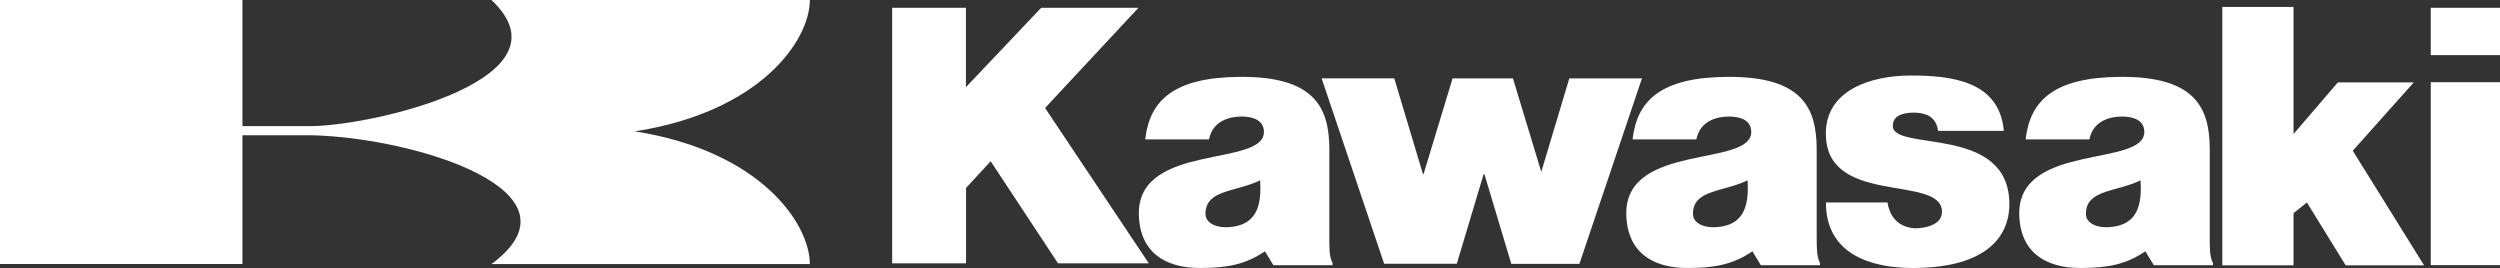
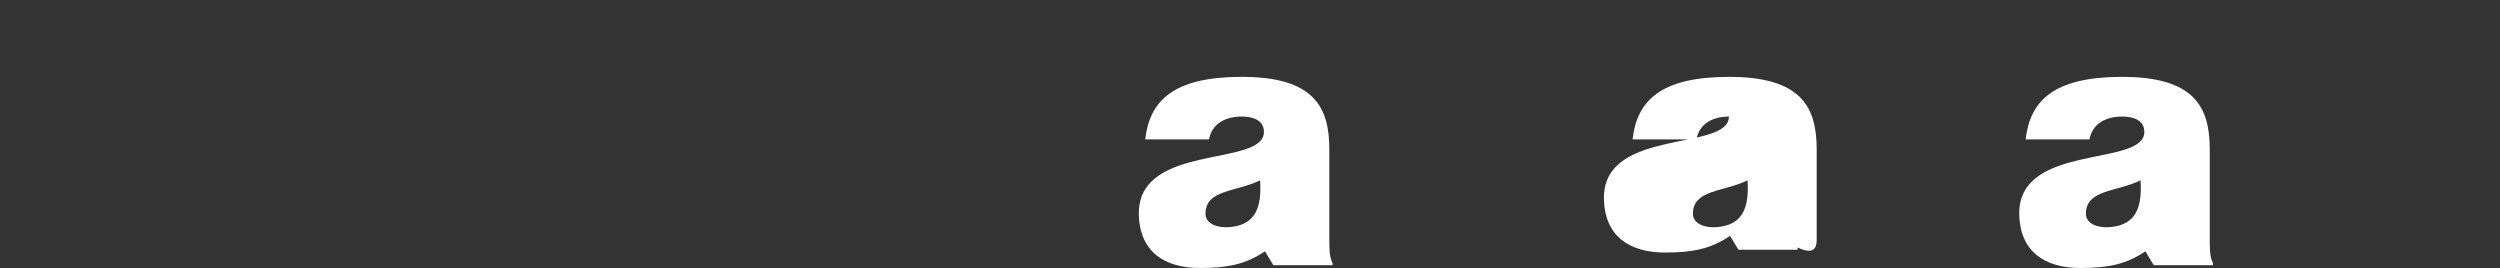
<svg xmlns="http://www.w3.org/2000/svg" version="1.1" id="_x31_1657350-5823-40b9-a3cc-9cf93f4fcca7" x="0px" y="0px" viewBox="0 0 2426.4 260.1" style="enable-background:new 0 0 2426.4 260.1;" xml:space="preserve">
  <rect x="0" y="0" width="2426.4" height="260.1" fill="#333333" stroke="none" />
  <style type="text/css">
	.st0{fill:#FFFFFF;}
</style>
  <title>brand_kawasaki</title>
-   <path class="st0" d="M235.3,131.3h68c99.4,2.5,269.3,54.3,173.7,125h309c0-39.1-47.8-109.8-169.9-128.8C738.2,108.6,786,39.1,786,0  H477c80.5,75.7-110.7,121.2-173.7,122.4h-68V0H0v256.2h235.3V131.3z M1858.1,221.6c11.1,0,27-3.5,26.7-16.4  c-0.8-36.2-112.7-4.7-112.7-75.4c-0.1-42.9,44.5-56.5,82.4-56.5c39.6,0,86.1,5.3,90.3,53.7H1881c-0.7-5.9-3.1-10.1-6.9-13.2  s-10.9-4.5-16.5-4.5c-12.5,0-20.5,3.8-20.5,12.9c0,25.4,113.2-1.8,113.1,76c-0.1,35.8-28.1,62.2-94.8,61.9  c-39-0.2-83.4-13.1-83.2-63.6h59.7C1833.6,206.8,1839.3,220,1858.1,221.6L1858.1,221.6z M2359.2,257.3V79.8h67.2v177.5L2359.2,257.3  z M2359.2,7.6h67.2v45.9h-67.2V7.6z M1440.8,169.3l26,86.8h66.1l60.7-180h-70.5l-27.8,92.7h1.2l-28.1-92.7h-58.6l-28.1,92.7h-0.7  L1353.2,76h-70.5l60.7,180h70.5l26-86.8h0.9L1440.8,169.3z M865.9,7.6v248h71.7v-73.2l23.9-25.9l65.4,99.1h88.1l-100.7-150.8  l90.6-97.2h-94.4l-73,77v-77H865.9z M2226,206.9v50.6h-69.1V6.7h69.1v123.4l43-50.1h73.7l-59.2,66.3l69.2,111.2h-76.1l-37.6-61  L2226,206.9L2226,206.9z" />
-   <path class="st0" d="M1290.2,230.5v-85.4c0-40.7-14.3-70.9-86.3-70.5c-64.5,0.3-88.1,22.7-92.4,60.7h61.9  c3.7-19,21.6-22.2,31.6-22.2c7.6,0,21.7,1.7,21.7,15c0,34.1-120.5,10.6-121.4,78.2c0,38,24.9,53.8,59.3,53.8  c27.1,0,44.5-3.6,63.1-16.2l8.2,13.5h57.4v-2.2C1289.7,248.8,1290.3,238,1290.2,230.5L1290.2,230.5z M1194.8,220.3  c-14.2,1.5-24.8-3.7-24.8-12.7v-0.1c0-23.7,29.4-20.9,53-32.5C1224.7,200.1,1219.2,217.7,1194.8,220.3L1194.8,220.3z M2144.7,230.5  v-85.4c0-40.7-14.3-70.9-86.3-70.5c-64.6,0.3-88.1,22.7-92.4,60.7h61.9c3.7-19,21.6-22.2,31.6-22.2c7.7,0,21.7,1.7,21.7,15  c0,34.1-120.5,10.6-121.4,78.2c0,38,24.9,53.8,59.3,53.8c27.1,0,44.6-3.6,63.1-16.2l8.2,13.5h57.4v-2.2  C2144.2,248.8,2144.8,238,2144.7,230.5z M2049.3,220.3c-14.2,1.5-24.8-3.7-24.8-12.7v-0.1c0-23.7,29.4-20.9,53-32.5  C2079.2,200.1,2073.7,217.7,2049.3,220.3z M1763.2,230.5v-85.4c0-40.7-14.3-70.9-86.3-70.5c-64.6,0.3-88.1,22.7-92.4,60.7h61.9  c3.7-19,21.6-22.2,31.6-22.2c7.7,0,21.7,1.7,21.7,15c0,34.1-120.5,10.6-121.3,78.2c0,38,24.9,53.8,59.3,53.8  c27.1,0,44.6-3.6,63.1-16.2l8.2,13.5h57.4v-2.2C1762.8,248.8,1763.4,238,1763.2,230.5L1763.2,230.5z M1667.9,220.3  c-14.2,1.5-24.8-3.7-24.8-12.7v-0.1c0-23.7,29.4-20.9,53-32.5C1697.7,200.1,1692.3,217.7,1667.9,220.3z" />
+   <path class="st0" d="M1290.2,230.5v-85.4c0-40.7-14.3-70.9-86.3-70.5c-64.5,0.3-88.1,22.7-92.4,60.7h61.9  c3.7-19,21.6-22.2,31.6-22.2c7.6,0,21.7,1.7,21.7,15c0,34.1-120.5,10.6-121.4,78.2c0,38,24.9,53.8,59.3,53.8  c27.1,0,44.5-3.6,63.1-16.2l8.2,13.5h57.4v-2.2C1289.7,248.8,1290.3,238,1290.2,230.5L1290.2,230.5z M1194.8,220.3  c-14.2,1.5-24.8-3.7-24.8-12.7v-0.1c0-23.7,29.4-20.9,53-32.5C1224.7,200.1,1219.2,217.7,1194.8,220.3L1194.8,220.3z M2144.7,230.5  v-85.4c0-40.7-14.3-70.9-86.3-70.5c-64.6,0.3-88.1,22.7-92.4,60.7h61.9c3.7-19,21.6-22.2,31.6-22.2c7.7,0,21.7,1.7,21.7,15  c0,34.1-120.5,10.6-121.4,78.2c0,38,24.9,53.8,59.3,53.8c27.1,0,44.6-3.6,63.1-16.2l8.2,13.5h57.4v-2.2  C2144.2,248.8,2144.8,238,2144.7,230.5z M2049.3,220.3c-14.2,1.5-24.8-3.7-24.8-12.7v-0.1c0-23.7,29.4-20.9,53-32.5  C2079.2,200.1,2073.7,217.7,2049.3,220.3z M1763.2,230.5v-85.4c0-40.7-14.3-70.9-86.3-70.5c-64.6,0.3-88.1,22.7-92.4,60.7h61.9  c3.7-19,21.6-22.2,31.6-22.2c0,34.1-120.5,10.6-121.3,78.2c0,38,24.9,53.8,59.3,53.8  c27.1,0,44.6-3.6,63.1-16.2l8.2,13.5h57.4v-2.2C1762.8,248.8,1763.4,238,1763.2,230.5L1763.2,230.5z M1667.9,220.3  c-14.2,1.5-24.8-3.7-24.8-12.7v-0.1c0-23.7,29.4-20.9,53-32.5C1697.7,200.1,1692.3,217.7,1667.9,220.3z" />
</svg>